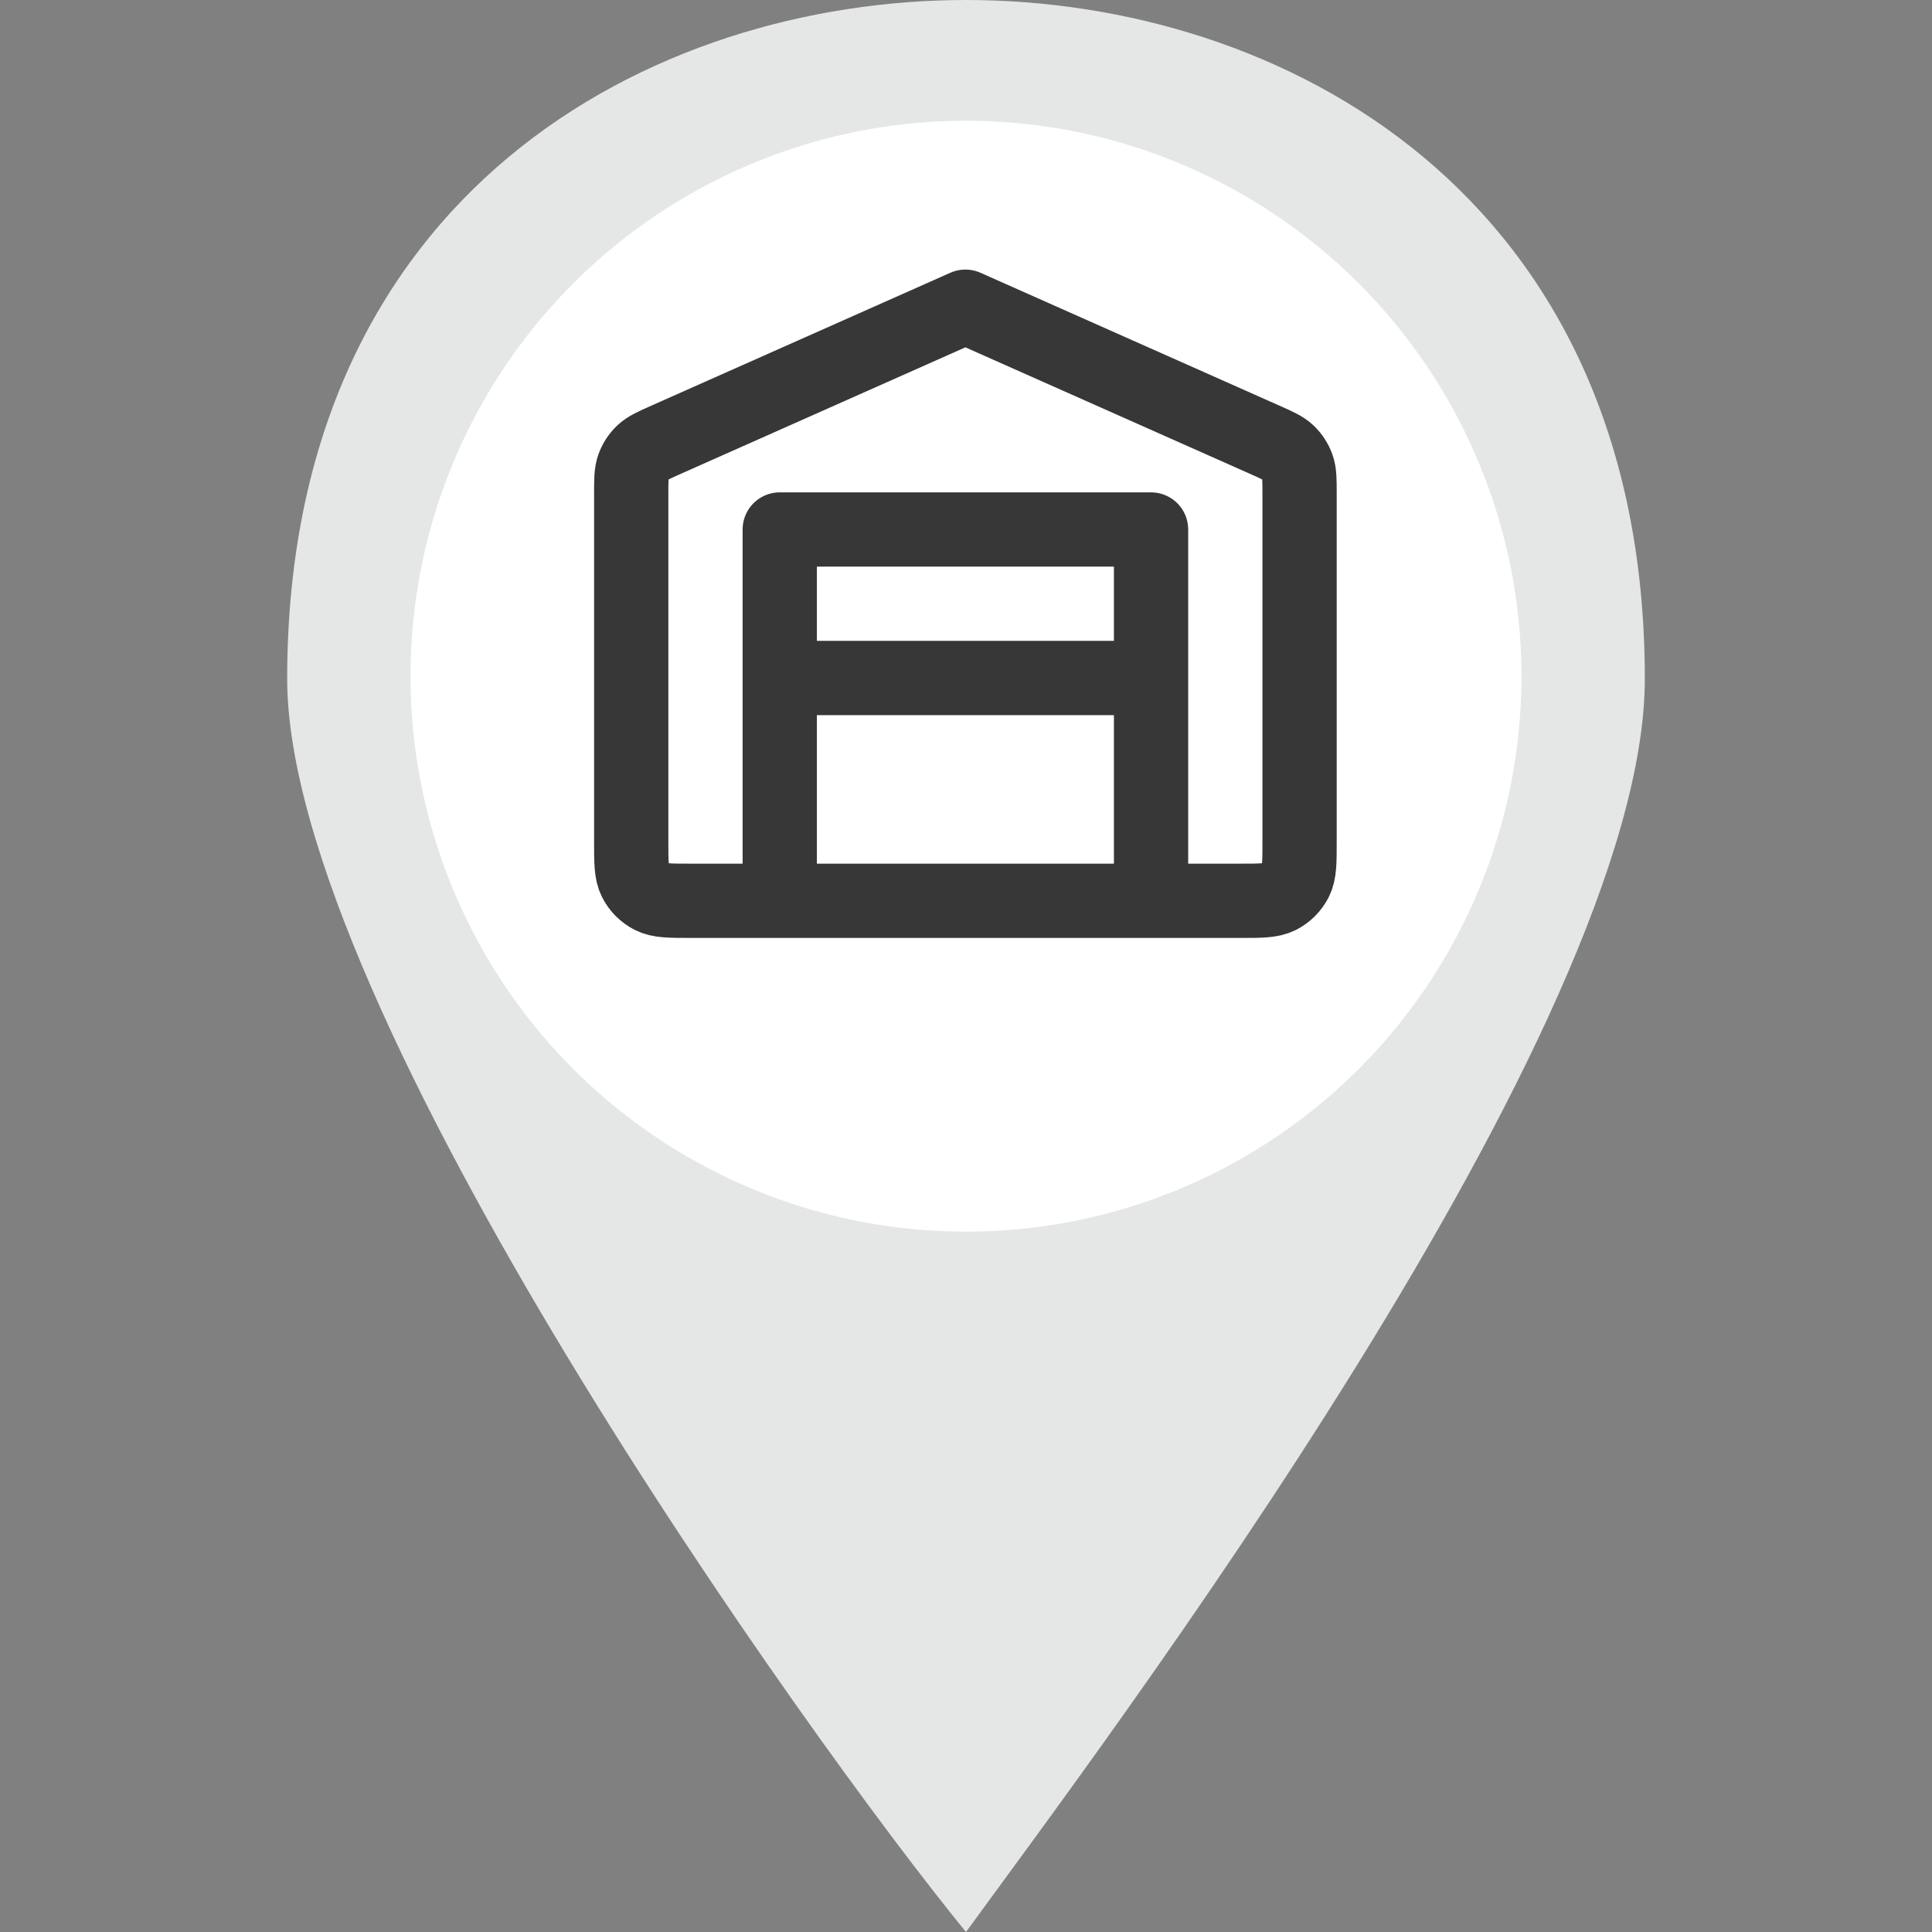
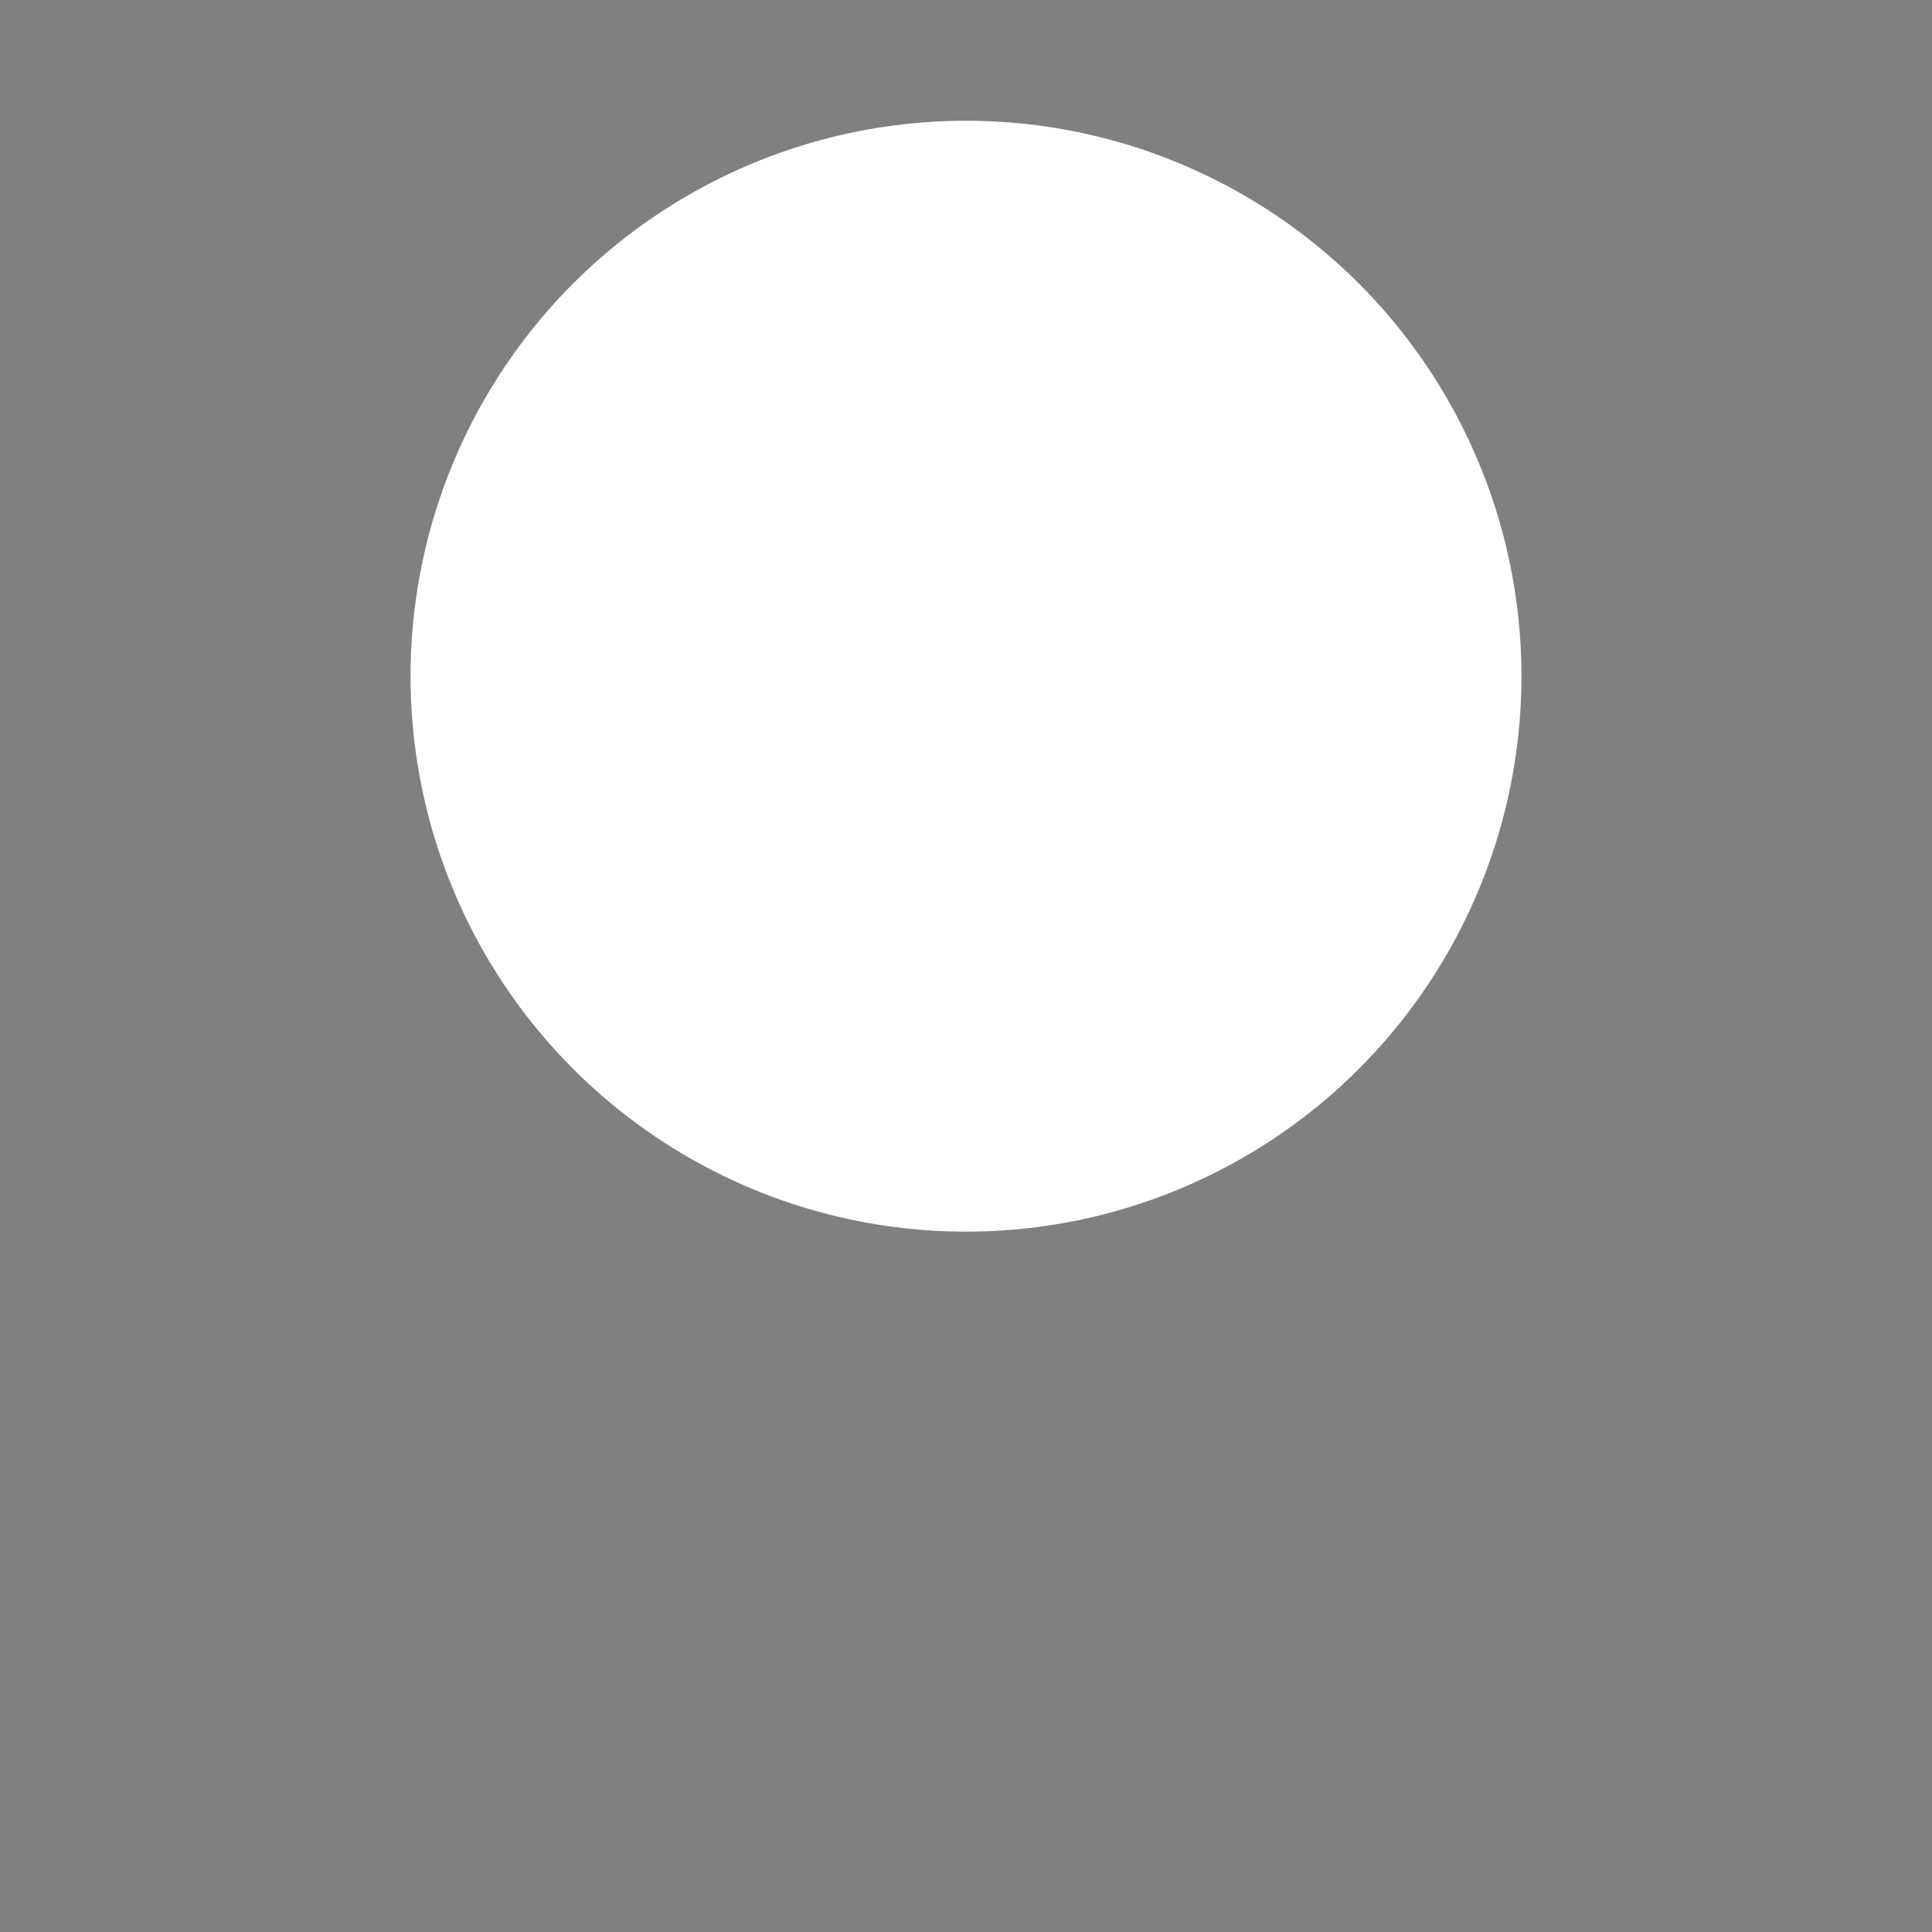
<svg xmlns="http://www.w3.org/2000/svg" width="800" height="800" viewBox="0 0 800 800" fill="none">
  <rect x="0" y="0" width="800" height="800" fill="#808080" stroke="none" />
-   <path d="M400 0C270.272 0 118.917 79.28 118.917 281.083C118.917 418.016 335.136 720.72 400 800C457.658 720.72 681.082 425.227 681.082 281.083C681.082 79.28 529.728 0 400 0Z" fill="#E5E7E7" />
  <circle cx="400" cy="280" r="230" fill="white" />
-   <path d="M322.875 373H285.975C277.364 373 273.059 373 269.77 371.324C266.877 369.85 264.525 367.499 263.051 364.605C261.375 361.317 261.375 357.012 261.375 348.4V204.487C261.375 198.7 261.375 195.807 262.285 193.281C263.089 191.048 264.4 189.032 266.113 187.39C268.052 185.533 270.696 184.358 275.984 182.007L399.75 127L523.515 182.007C528.804 184.358 531.447 185.533 533.386 187.39C535.1 189.032 536.41 191.048 537.215 193.281C538.125 195.807 538.125 198.7 538.125 204.487V348.4C538.125 357.012 538.125 361.317 536.449 364.605C534.974 367.499 532.624 369.85 529.73 371.324C526.441 373 522.136 373 513.525 373H476.625M322.875 373H476.625M322.875 373V280.75M476.625 373V280.75M322.875 280.75V219.25H476.625V280.75M322.875 280.75H476.625" stroke="#373737" stroke-width="30.75" stroke-linecap="round" stroke-linejoin="round" />
</svg>